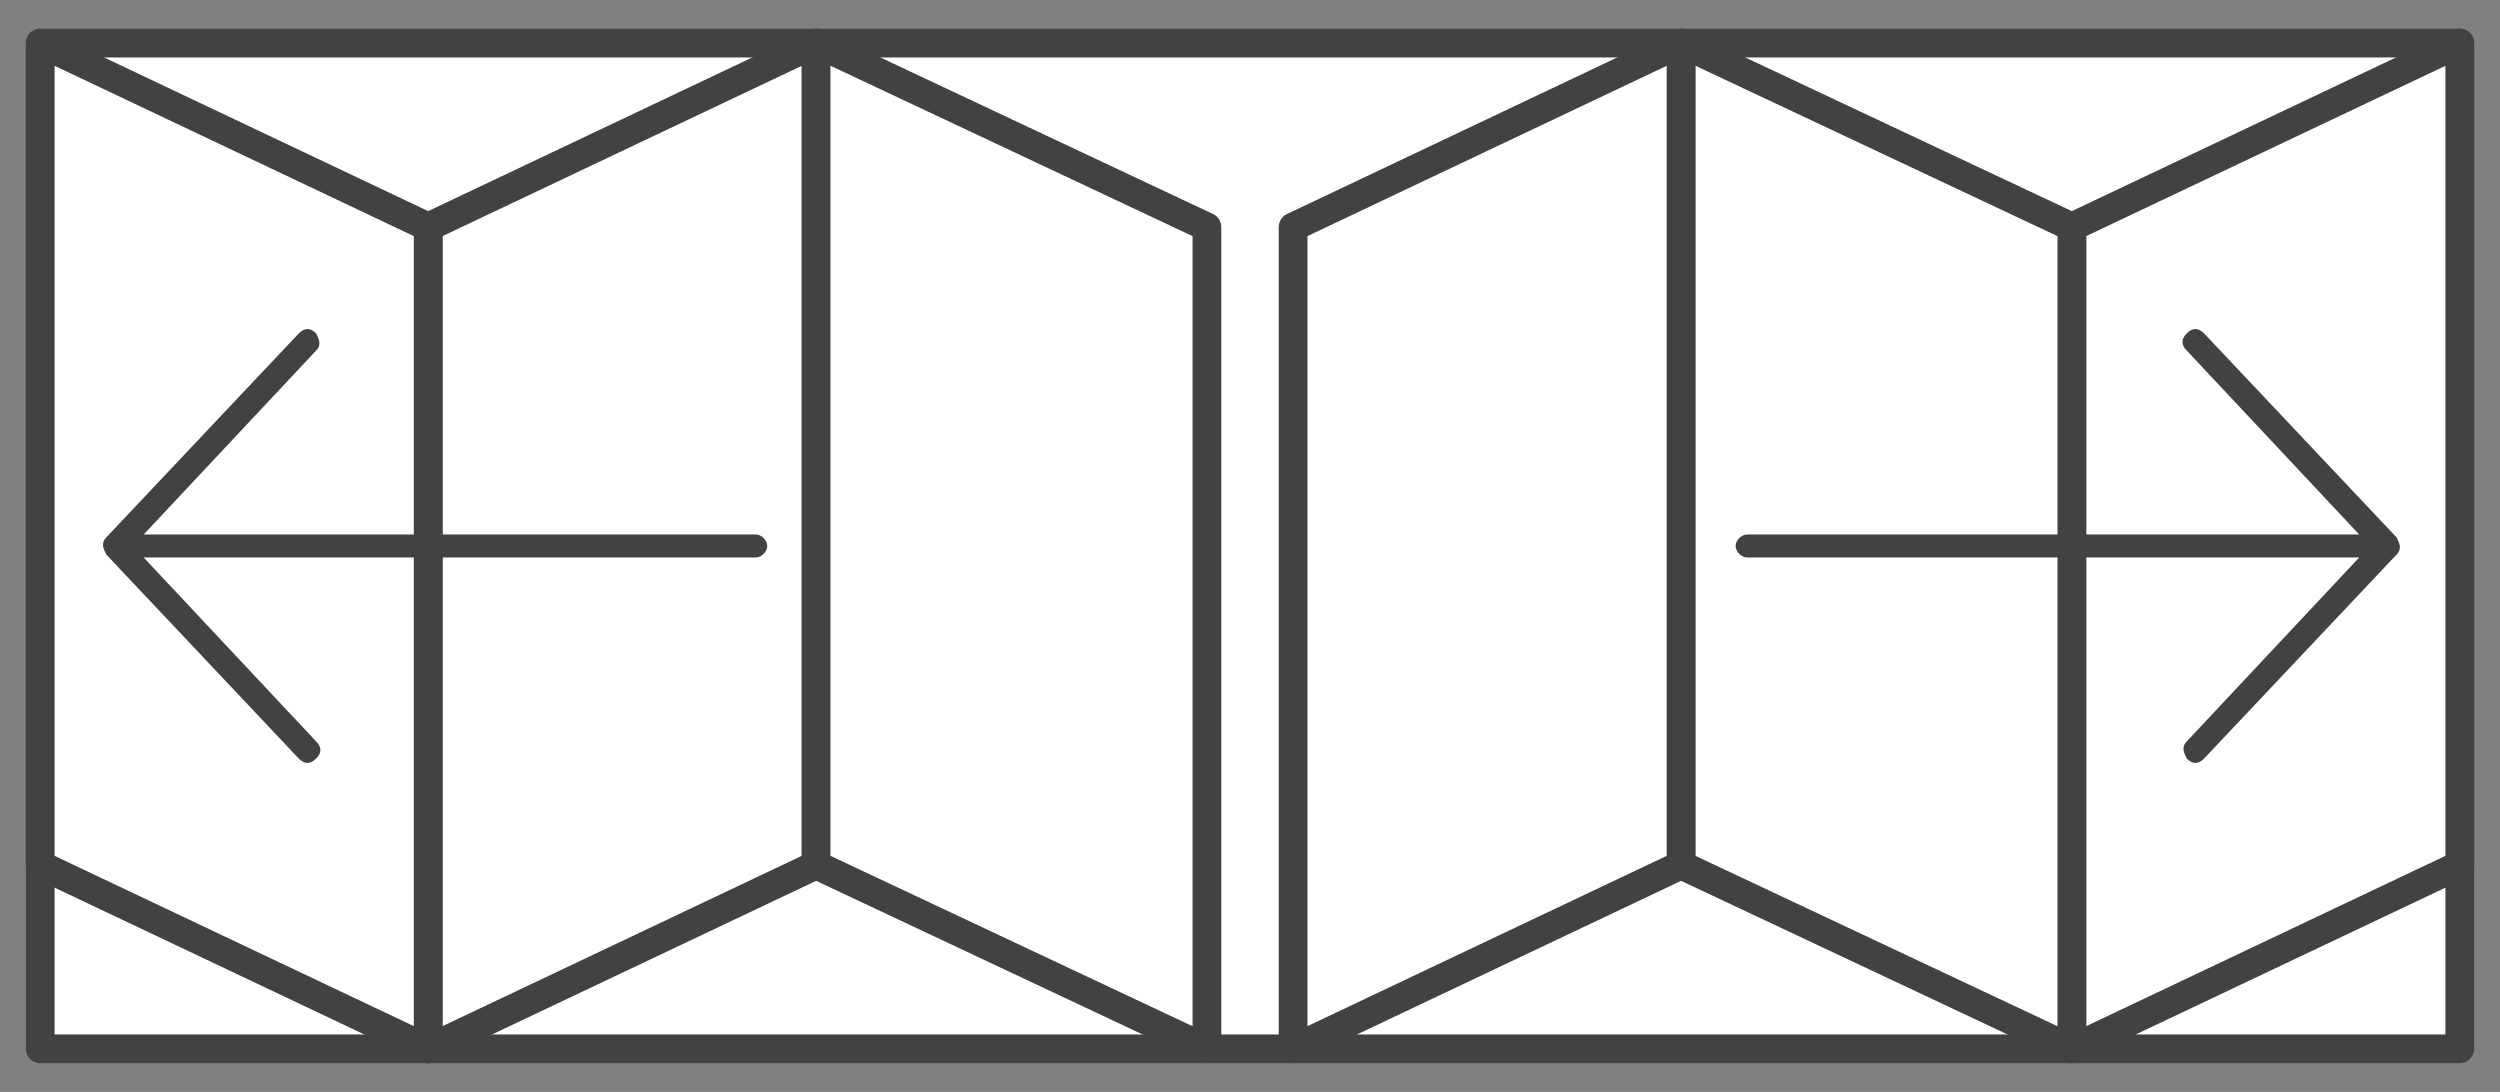
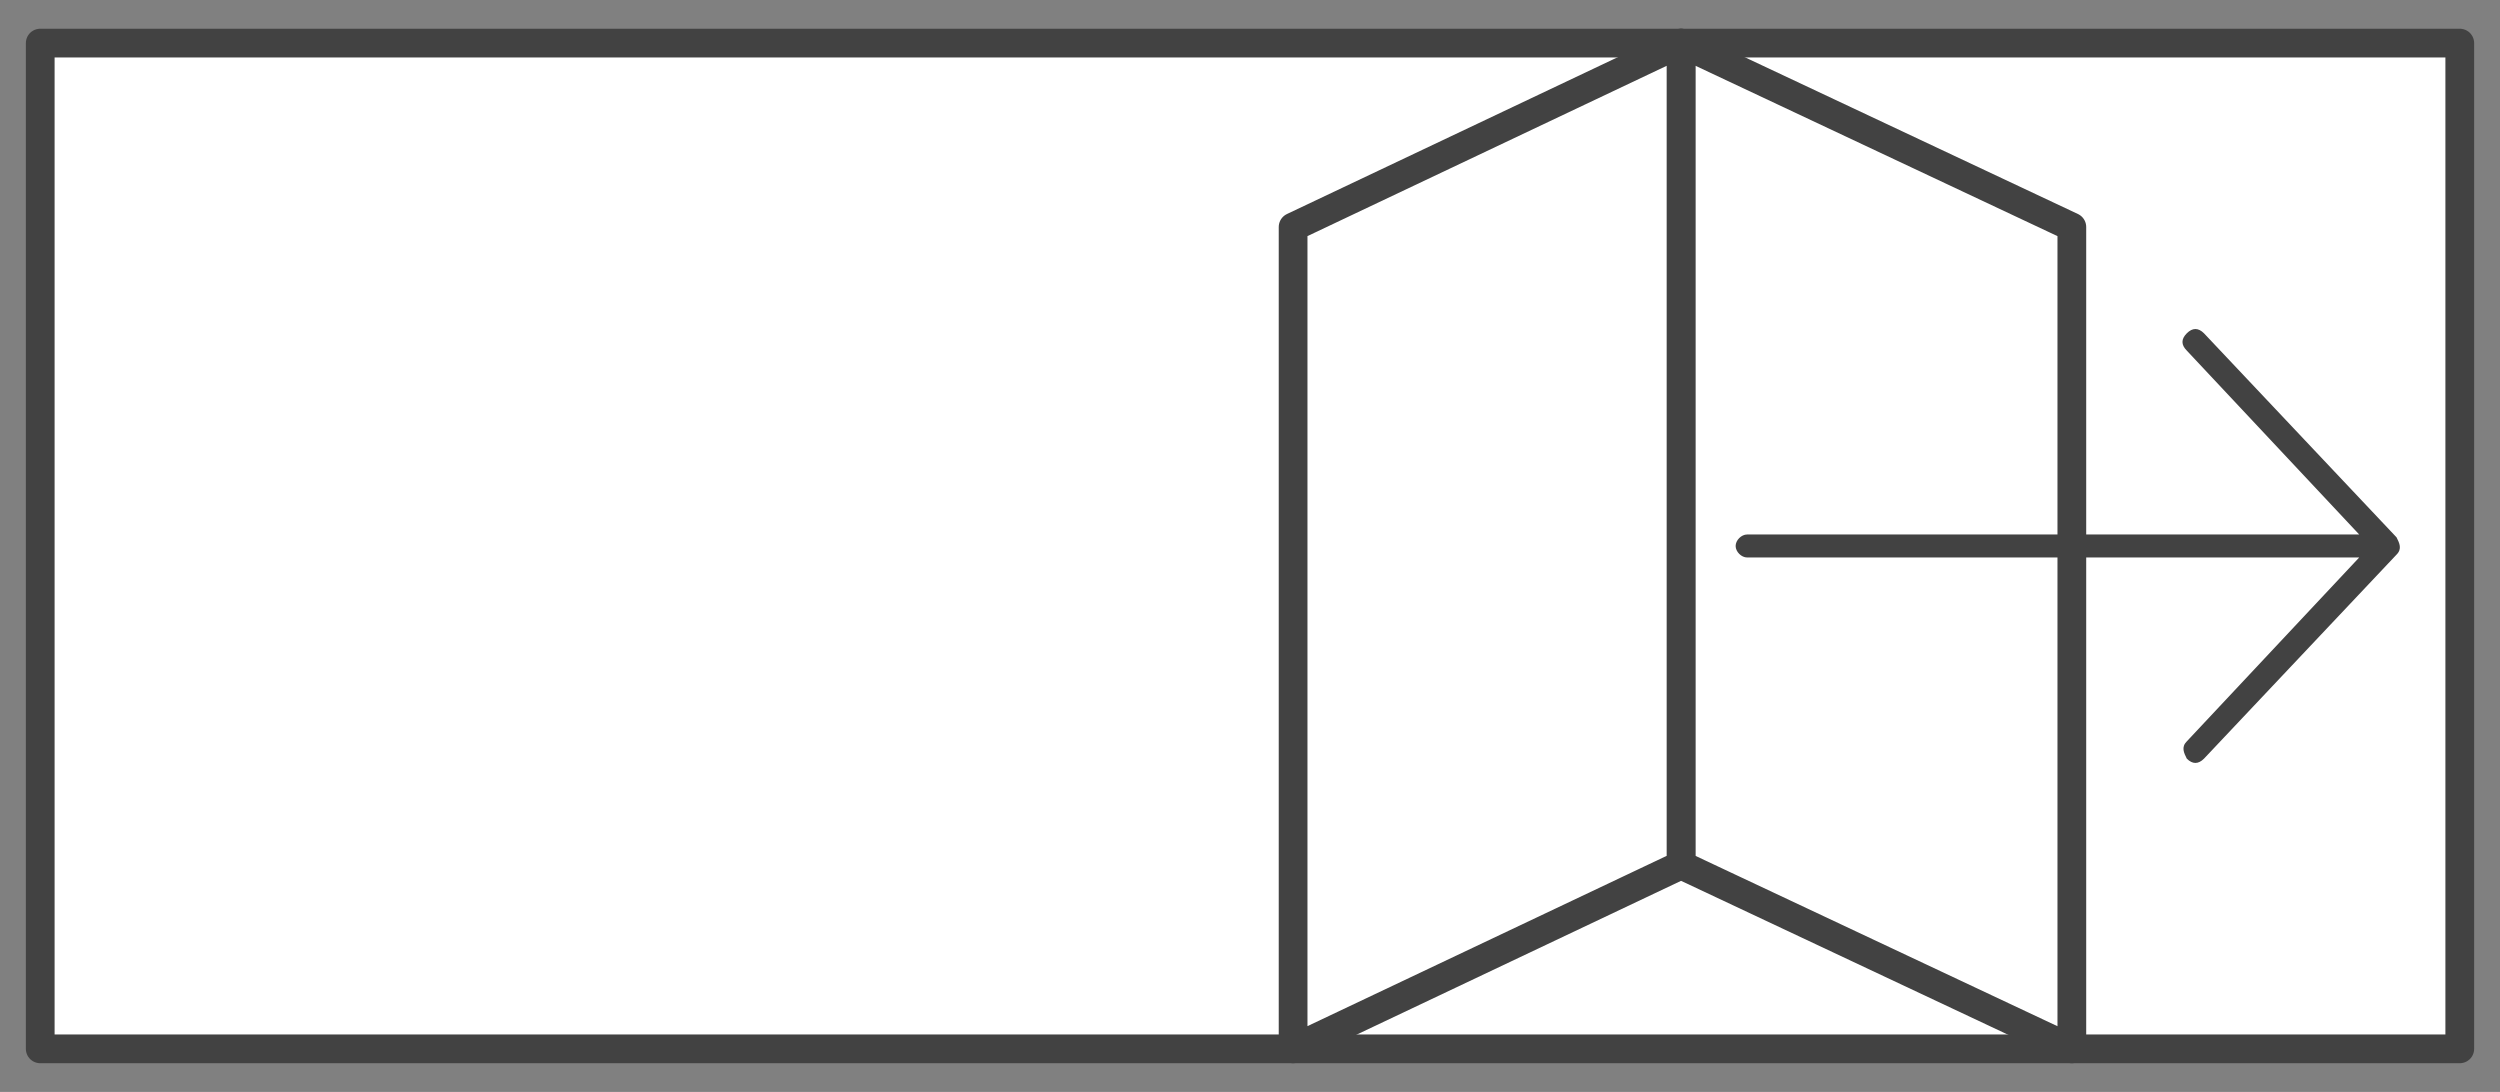
<svg xmlns="http://www.w3.org/2000/svg" version="1.0" id="Layer_1" x="0px" y="0px" viewBox="0 0 87 38" enable-background="new 0 0 87 38" xml:space="preserve">
  <rect x="0" y="0" width="87" height="38" fill="#808080" stroke="none" />
  <rect x="1.4" y="1.5" fill="#FFFFFF" stroke="#424242" stroke-linecap="round" stroke-linejoin="round" stroke-miterlimit="10" width="84.2" height="35" />
-   <polygon fill="#FFFFFF" stroke="#424242" stroke-linecap="round" stroke-linejoin="round" stroke-miterlimit="10" points="  85.6,30.1 72.1,36.5 72.1,7.9 85.6,1.5 " />
  <polygon fill="#FFFFFF" stroke="#424242" stroke-linecap="round" stroke-linejoin="round" stroke-miterlimit="10" points="  72.1,36.5 58.5,30.1 58.5,1.5 72.1,7.9 " />
  <polygon fill="#FFFFFF" stroke="#424242" stroke-linecap="round" stroke-linejoin="round" stroke-miterlimit="10" points="45,36.5   58.5,30.1 58.5,1.5 45,7.9 " />
  <g>
-     <polygon fill="#FFFFFF" stroke="#424242" stroke-linecap="round" stroke-linejoin="round" stroke-miterlimit="10" points="   28.4,30.1 14.9,36.5 14.9,7.9 28.4,1.5  " />
-     <polygon fill="#FFFFFF" stroke="#424242" stroke-linecap="round" stroke-linejoin="round" stroke-miterlimit="10" points="42,7.9    28.4,1.5 28.4,30.1 42,36.5  " />
-     <polygon fill="#FFFFFF" stroke="#424242" stroke-linecap="round" stroke-linejoin="round" stroke-miterlimit="10" points="   14.9,7.9 1.4,1.5 1.4,30.1 14.9,36.5  " />
-   </g>
+     </g>
  <path fill="#424242" d="M83.4,18.7l-6.7-7.1c-0.2-0.2-0.4-0.2-0.6,0c-0.2,0.2-0.2,0.4,0,0.6l6,6.4H60.8c-0.2,0-0.4,0.2-0.4,0.4  s0.2,0.4,0.4,0.4h21.3l-6,6.4c-0.2,0.2-0.1,0.4,0,0.6c0.2,0.2,0.4,0.2,0.6,0l6.7-7.1C83.6,19.1,83.5,18.9,83.4,18.7z" />
-   <path fill="#424242" d="M3.7,19.3l6.7,7.1c0.2,0.2,0.4,0.2,0.6,0c0.2-0.2,0.2-0.4,0-0.6l-6-6.4h21.3c0.2,0,0.4-0.2,0.4-0.4  s-0.2-0.4-0.4-0.4H5l6-6.4c0.2-0.2,0.1-0.4,0-0.6c-0.2-0.2-0.4-0.2-0.6,0l-6.7,7.1C3.5,18.9,3.6,19.1,3.7,19.3z" />
</svg>